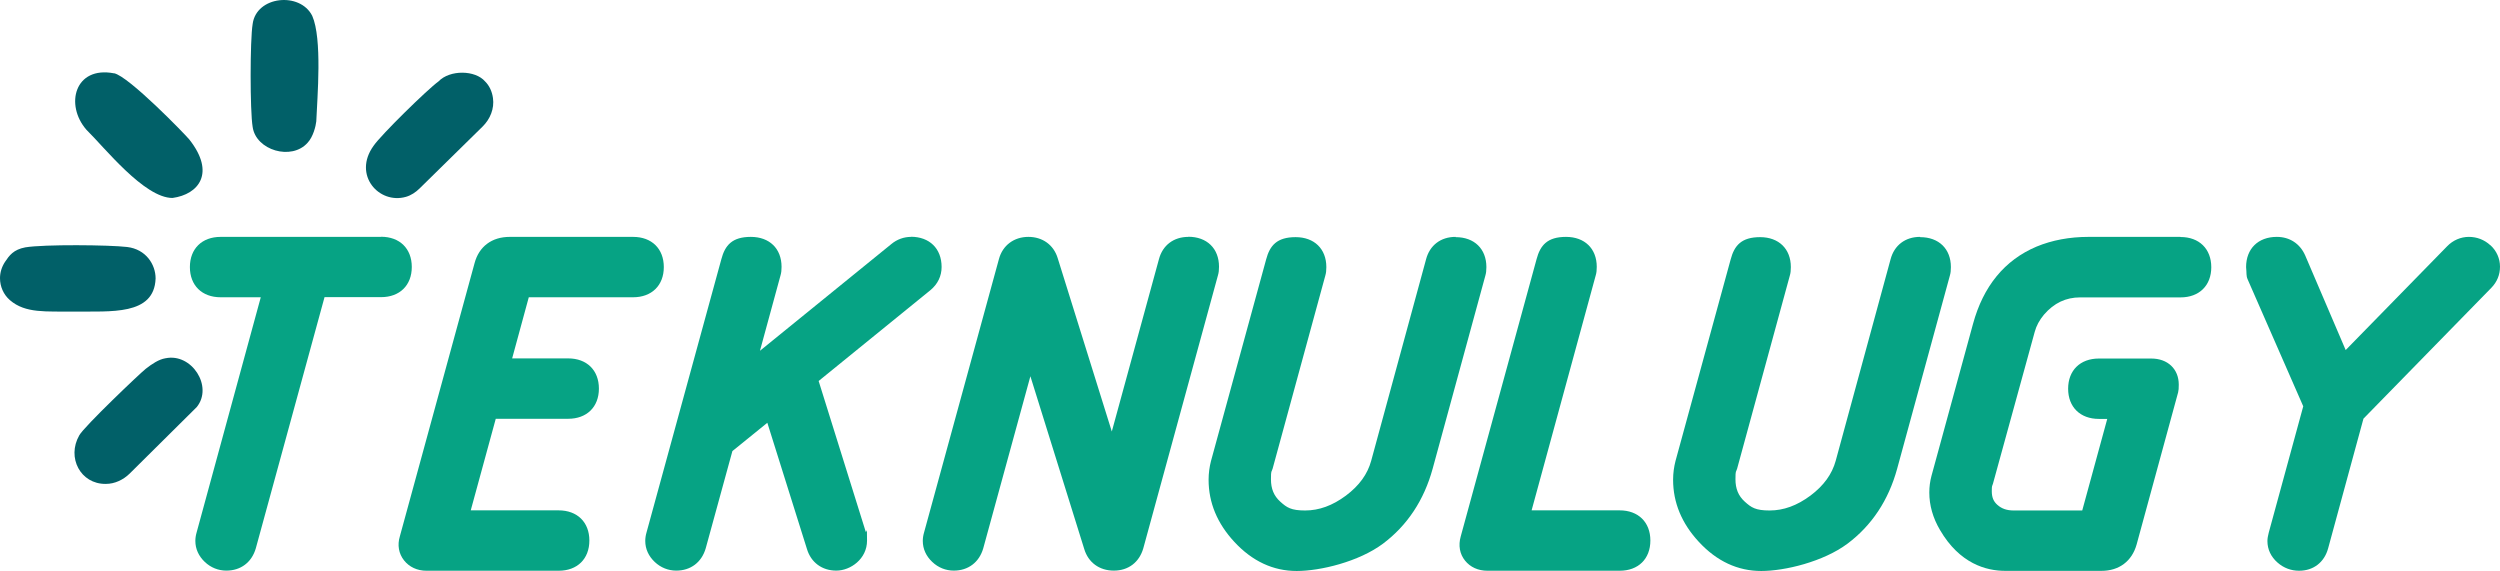
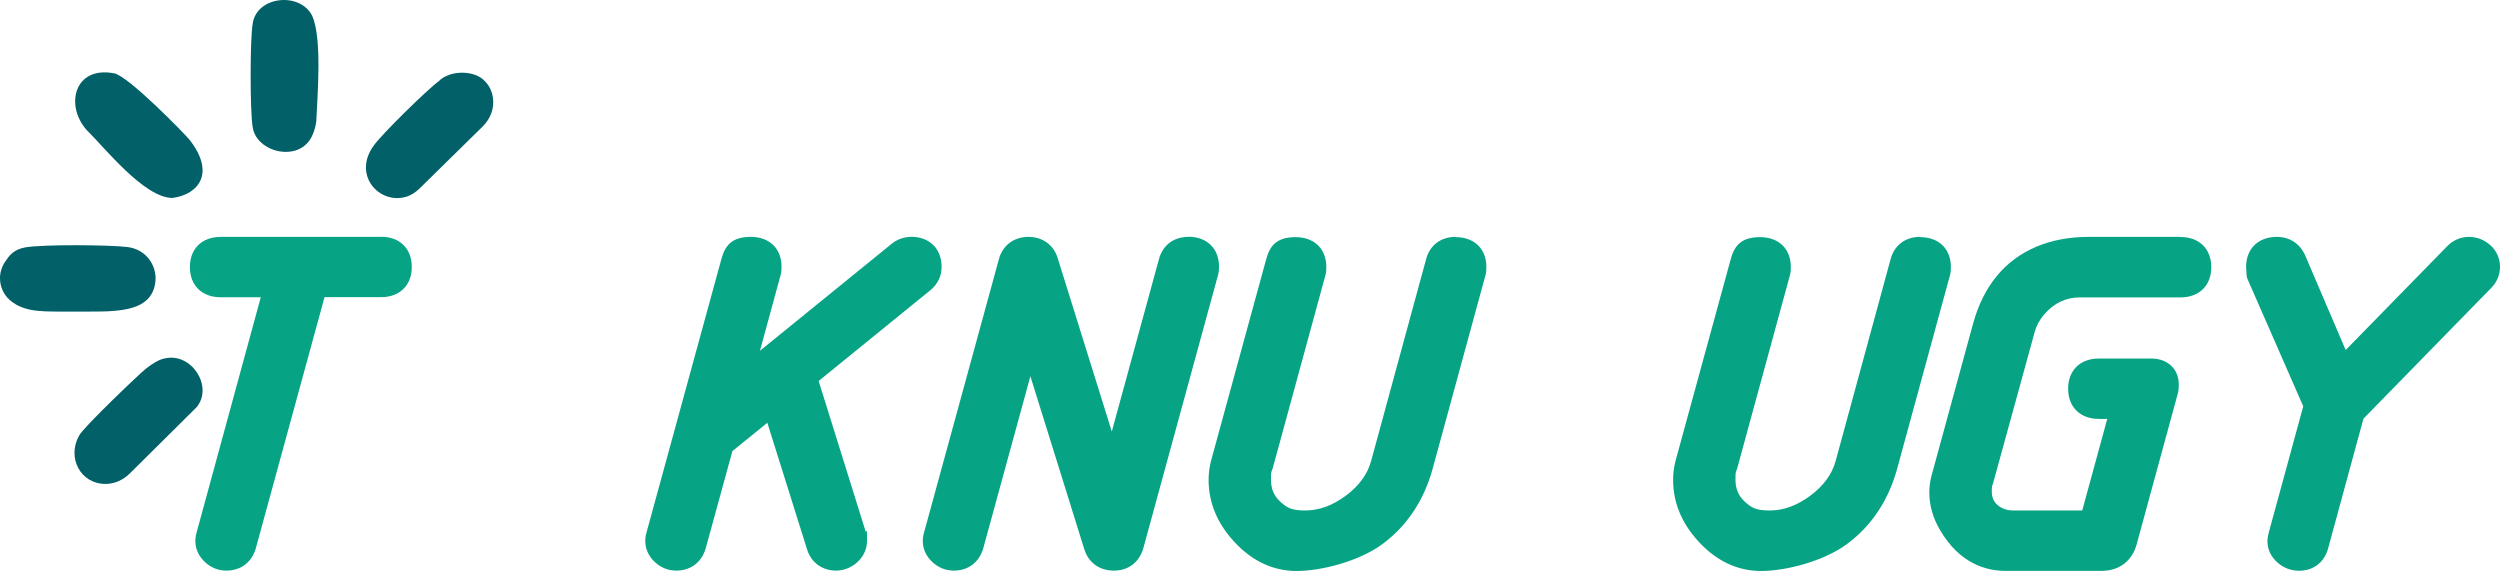
<svg xmlns="http://www.w3.org/2000/svg" width="162" height="37" viewBox="0 0 162 37" fill="none">
  <g clip-path="url(#clip0_123_286)">
    <path d="M24.684 15.35H14.297C13.087 15.35 12.305 16.118 12.305 17.307C12.305 18.495 13.087 19.263 14.297 19.263H16.898L12.741 34.502C12.684 34.696 12.659 34.882 12.659 35.052C12.659 35.569 12.873 36.038 13.276 36.418C13.663 36.782 14.149 36.976 14.667 36.976C15.598 36.976 16.314 36.442 16.577 35.529L21.03 19.255H24.693C25.903 19.255 26.684 18.487 26.684 17.299C26.684 16.11 25.903 15.342 24.693 15.342L24.684 15.35Z" fill="#06A384" />
-     <path d="M41.031 15.35H33.031C31.87 15.35 31.039 15.973 30.751 17.056L25.911 34.753C25.738 35.318 25.837 35.876 26.182 36.313C26.52 36.741 27.038 36.984 27.631 36.984H36.199C37.409 36.984 38.191 36.216 38.191 35.027C38.191 33.839 37.409 33.071 36.199 33.071H30.504L32.125 27.137H36.817C38.027 27.137 38.809 26.369 38.809 25.181C38.809 23.992 38.027 23.224 36.817 23.224H33.187L34.265 19.263H41.023C42.233 19.263 43.015 18.495 43.015 17.307C43.015 16.118 42.233 15.35 41.023 15.35H41.031Z" fill="#06A384" />
    <path d="M59.032 15.35C58.571 15.35 58.127 15.512 57.764 15.811L49.245 22.731L50.579 17.84C50.628 17.679 50.645 17.501 50.645 17.291C50.645 16.11 49.863 15.35 48.653 15.35C47.443 15.35 46.982 15.892 46.743 16.797L41.895 34.502C41.838 34.696 41.813 34.882 41.813 35.052C41.813 35.569 42.027 36.038 42.43 36.418C42.817 36.782 43.303 36.976 43.821 36.976C44.751 36.976 45.467 36.442 45.731 35.529L47.459 29.231L49.723 27.396L52.291 35.577C52.554 36.45 53.27 36.976 54.192 36.976C55.114 36.976 56.184 36.216 56.184 35.035C56.184 33.855 56.151 34.631 56.093 34.437L53.048 24.688L60.291 18.802C60.76 18.414 61.016 17.897 61.016 17.299C61.016 16.11 60.234 15.342 59.024 15.342L59.032 15.35Z" fill="#06A384" />
    <path d="M77.008 15.35C76.053 15.35 75.337 15.892 75.099 16.797L72.045 27.962L68.538 16.725C68.275 15.868 67.559 15.35 66.637 15.35C65.715 15.35 64.966 15.892 64.728 16.797L59.88 34.502C59.822 34.696 59.797 34.882 59.797 35.052C59.797 35.569 60.011 36.038 60.415 36.418C60.801 36.782 61.287 36.976 61.806 36.976C62.736 36.976 63.452 36.442 63.715 35.529L66.769 24.381L70.259 35.577C70.522 36.45 71.238 36.976 72.177 36.976C73.115 36.976 73.823 36.442 74.086 35.529L78.926 17.832C78.975 17.671 78.992 17.493 78.992 17.283C78.992 16.102 78.21 15.342 77 15.342L77.008 15.35Z" fill="#06A384" />
    <path d="M94.318 15.35C93.363 15.35 92.647 15.892 92.408 16.806L88.852 29.862C88.614 30.727 88.079 31.47 87.214 32.117C86.342 32.764 85.478 33.079 84.572 33.079C83.667 33.079 83.387 32.893 82.959 32.505C82.547 32.133 82.358 31.672 82.358 31.058C82.358 30.444 82.391 30.622 82.465 30.371L85.881 17.857C85.93 17.695 85.947 17.517 85.947 17.307C85.947 16.127 85.165 15.367 83.955 15.367C82.745 15.367 82.284 15.908 82.045 16.814L78.473 29.87C78.374 30.25 78.317 30.662 78.317 31.09C78.317 32.57 78.876 33.92 79.988 35.116C81.148 36.369 82.506 37 84.029 37C85.552 37 88.046 36.402 89.618 35.23C91.19 34.049 92.276 32.416 92.836 30.371L96.252 17.857C96.301 17.695 96.318 17.517 96.318 17.307C96.318 16.127 95.536 15.367 94.326 15.367L94.318 15.35Z" fill="#06A384" />
-     <path d="M104.944 33.071H99.248L103.404 17.84C103.454 17.679 103.47 17.501 103.47 17.291C103.47 16.11 102.688 15.35 101.478 15.35C100.269 15.35 99.808 15.892 99.569 16.797L94.655 34.761C94.49 35.343 94.589 35.901 94.935 36.329C95.272 36.749 95.783 36.984 96.383 36.984H104.952C106.162 36.984 106.944 36.216 106.944 35.027C106.944 33.839 106.162 33.071 104.952 33.071H104.944Z" fill="#06A384" />
    <path d="M124.418 15.35C123.463 15.35 122.747 15.892 122.508 16.806L118.953 29.862C118.714 30.727 118.179 31.47 117.315 32.117C116.442 32.764 115.578 33.079 114.673 33.079C113.767 33.079 113.487 32.893 113.059 32.505C112.648 32.133 112.458 31.672 112.458 31.058C112.458 30.444 112.491 30.622 112.565 30.371L115.981 17.857C116.031 17.695 116.047 17.517 116.047 17.307C116.047 16.127 115.265 15.367 114.055 15.367C112.845 15.367 112.384 15.908 112.146 16.814L108.573 29.87C108.475 30.25 108.417 30.662 108.417 31.09C108.417 32.57 108.977 33.92 110.088 35.116C111.248 36.369 112.607 37 114.129 37C115.652 37 118.146 36.402 119.718 35.23C121.29 34.049 122.377 32.416 122.936 30.371L126.352 17.857C126.401 17.695 126.418 17.517 126.418 17.307C126.418 16.127 125.636 15.367 124.426 15.367L124.418 15.35Z" fill="#06A384" />
    <path d="M141.283 15.35H135.332C134.114 15.35 132.978 15.561 131.966 15.981C129.9 16.854 128.517 18.544 127.85 20.993L125.159 30.84C125.068 31.179 125.019 31.543 125.019 31.915C125.019 32.74 125.249 33.556 125.71 34.34C126.986 36.531 128.714 36.992 129.941 36.992H136.172C137.316 36.992 138.147 36.369 138.452 35.286L141.143 25.423C141.176 25.294 141.184 25.157 141.184 24.922C141.184 23.912 140.468 23.233 139.406 23.233H136.007C134.797 23.233 134.015 24 134.015 25.189C134.015 26.377 134.797 27.145 136.007 27.145H136.55L134.929 33.079H130.492C130.048 33.079 129.71 32.966 129.43 32.715C129.175 32.489 129.068 32.222 129.068 31.826C129.068 31.43 129.093 31.519 129.142 31.349L131.85 21.503C131.957 21.106 132.155 20.743 132.451 20.387C133.101 19.635 133.867 19.271 134.797 19.271H141.299C142.509 19.271 143.291 18.503 143.291 17.315C143.291 16.127 142.509 15.358 141.299 15.358L141.283 15.35Z" fill="#06A384" />
    <path d="M161.374 15.892C160.988 15.536 160.502 15.35 159.983 15.35C159.465 15.35 158.955 15.561 158.568 15.965L152 22.683L149.374 16.547C149.036 15.787 148.37 15.35 147.538 15.35C146.328 15.35 145.547 16.118 145.547 17.307C145.59 17.719 145.542 17.863 145.649 18.105L149.25 26.329L147.012 34.526C146.962 34.72 146.929 34.898 146.929 35.06C146.929 35.601 147.16 36.086 147.588 36.458C147.983 36.806 148.468 36.984 148.979 36.984C149.909 36.984 150.617 36.442 150.864 35.529L153.152 27.129L161.44 18.649C161.811 18.269 162 17.8 162 17.282C162 16.765 161.786 16.256 161.374 15.884V15.892Z" fill="#06A384" />
    <path d="M10.083 18.043C10.083 17.137 9.457 16.151 8.239 16.005C7.103 15.868 2.848 15.827 1.638 16.029C0.872 16.175 0.601 16.555 0.321 16.975C0.115 17.291 0 17.654 0 18.026C0 18.568 0.23 19.093 0.642 19.449C1.654 20.322 2.98 20.169 4.823 20.193C7.153 20.161 9.992 20.468 10.083 18.051V18.043Z" fill="#016068" />
    <path d="M7.391 4.752C4.84 4.259 4.189 6.797 5.605 8.414C6.758 9.538 9.342 12.828 11.178 12.828C12.881 12.594 13.976 11.211 12.272 9.045C12.017 8.729 8.33 4.922 7.383 4.744L7.391 4.752Z" fill="#016068" />
    <path d="M20.232 1.025C19.441 -0.551 16.602 -0.26 16.371 1.559C16.198 2.594 16.198 7.202 16.371 8.22C16.577 9.74 18.898 10.427 19.935 9.247C20.297 8.859 20.462 8.172 20.495 7.864C20.561 6.288 20.89 2.513 20.232 1.025Z" fill="#016068" />
-     <path d="M31.434 5.278C30.8 4.534 29.145 4.51 28.413 5.278C27.705 5.787 24.684 8.746 24.207 9.449C22.841 11.341 24.561 13.257 26.306 12.755C26.643 12.658 26.94 12.456 27.187 12.214C27.952 11.462 30.224 9.239 31.269 8.204C31.763 7.719 32.043 7.04 31.944 6.353C31.886 5.932 31.713 5.552 31.434 5.278Z" fill="#016068" />
+     <path d="M31.434 5.278C30.8 4.534 29.145 4.51 28.413 5.278C27.705 5.787 24.684 8.746 24.207 9.449C22.841 11.341 24.561 13.257 26.306 12.755C26.643 12.658 26.94 12.456 27.187 12.214C27.952 11.462 30.224 9.239 31.269 8.204C31.763 7.719 32.043 7.04 31.944 6.353C31.886 5.932 31.713 5.552 31.434 5.278" fill="#016068" />
    <path d="M10.717 23.216C10.289 23.289 9.852 23.58 9.449 23.895C9.103 24.162 5.424 27.663 5.136 28.212C4.313 29.651 5.218 31.373 6.848 31.357C6.848 31.357 6.848 31.357 6.856 31.357C7.441 31.357 7.992 31.09 8.404 30.686L12.75 26.377C13.828 25.043 12.42 22.861 10.725 23.216H10.717Z" fill="#016068" />
  </g>
  <defs>
    <clipPath id="clip0_123_286">
      <rect width="162" height="37" fill="white" />
    </clipPath>
  </defs>
</svg>